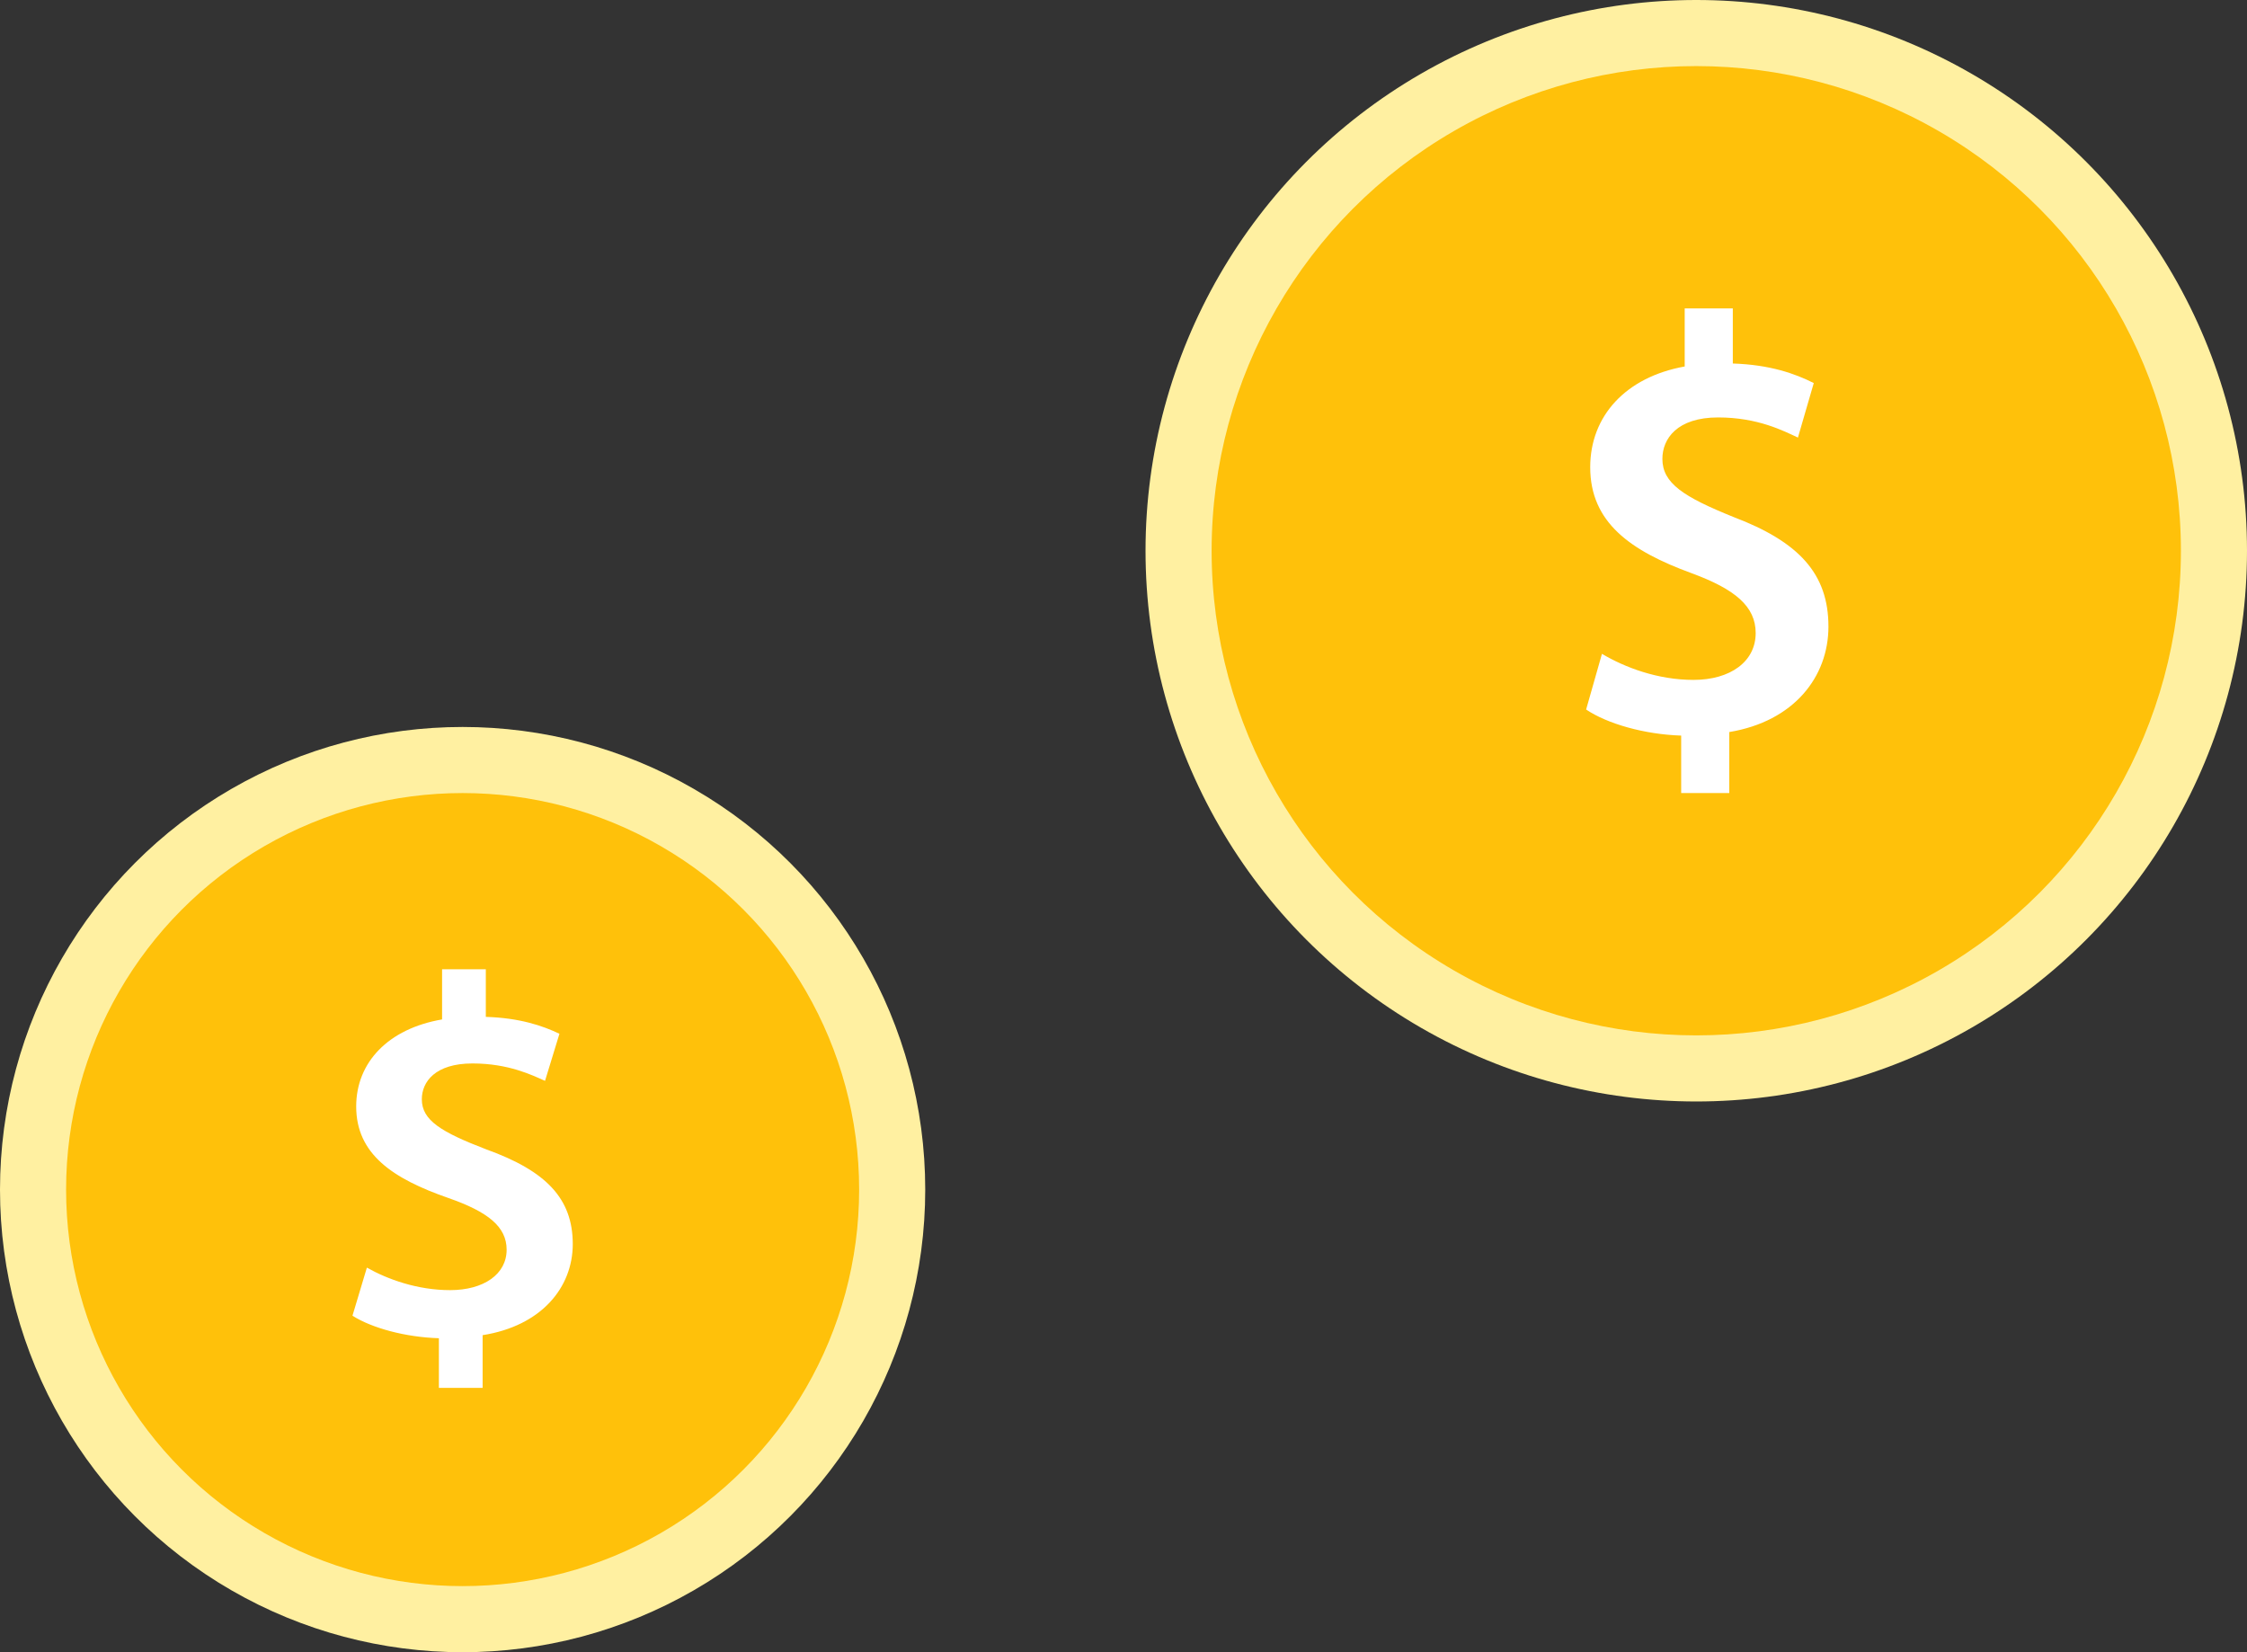
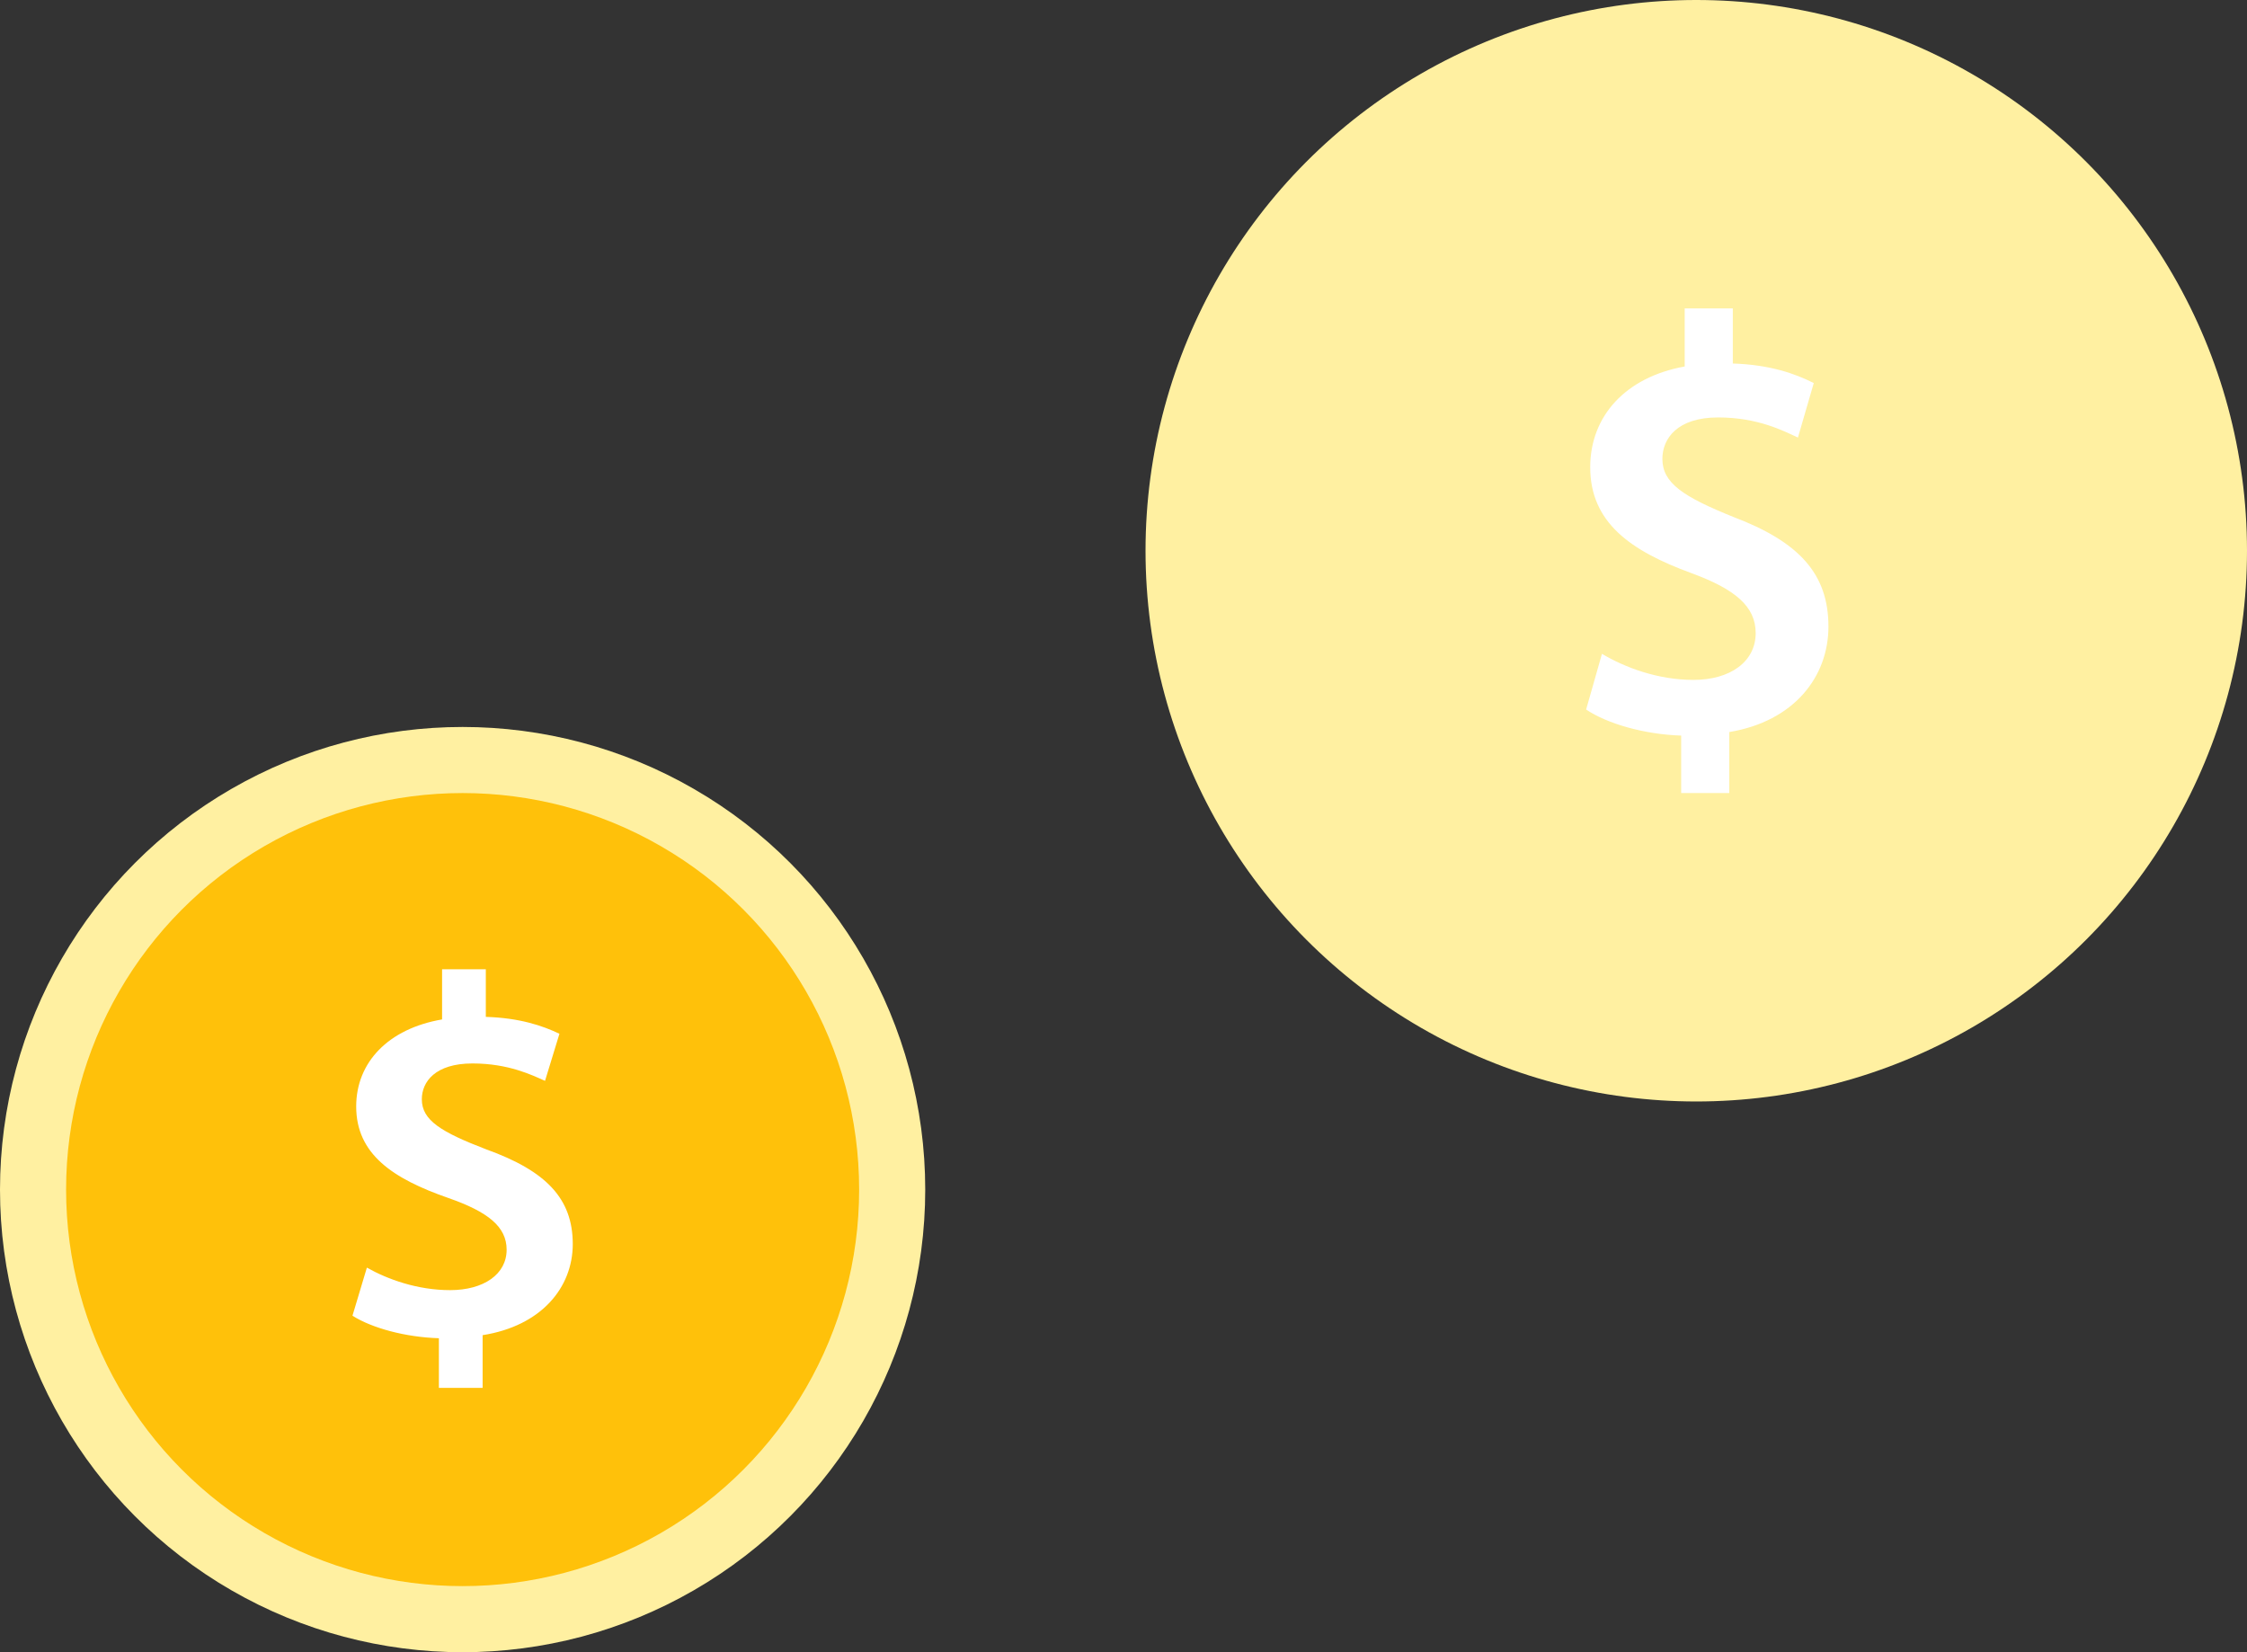
<svg xmlns="http://www.w3.org/2000/svg" width="102px" height="75px" viewBox="0 0 102 75" version="1.1">
  <rect x="0" y="0" width="102" height="75" fill="#333333" stroke="none" />
  <title>ill_monetize_6_top</title>
  <desc>Created with Sketch.</desc>
  <defs />
  <g id="Page-1" stroke="none" stroke-width="1" fill="none" fill-rule="evenodd">
    <g id="Monetize" transform="translate(-1079, -1241)">
      <g id="BENEFITS" transform="translate(165, 840)">
        <g id="ill_monetize_6" transform="translate(857, 401)">
          <g id="ill_monetize_6_top" transform="translate(57, 0)">
            <g id="Group-7" transform="translate(52, 0)">
              <circle id="Oval-3" fill="#FFF0A1" cx="25" cy="25" r="25" />
-               <circle id="Oval-3" fill="#FFC10A" cx="25" cy="25" r="22" />
              <path d="M26.499,36 L24.315,36 L24.315,33.391 C22.637,33.337 20.959,32.853 20,32.208 L20.719,29.68 C21.758,30.298 23.249,30.863 24.874,30.863 C26.552,30.863 27.697,30.029 27.697,28.738 C27.697,27.528 26.765,26.748 24.794,26.022 C21.998,25 20.186,23.709 20.186,21.208 C20.186,18.895 21.785,17.12 24.475,16.636 L24.475,14 L26.659,14 L26.659,16.501 C28.337,16.555 29.482,16.958 30.334,17.389 L29.615,19.863 C28.976,19.567 27.804,18.949 25.993,18.949 C24.128,18.949 23.462,19.917 23.462,20.831 C23.462,21.934 24.421,22.553 26.685,23.467 C29.668,24.597 31,26.049 31,28.443 C31,30.729 29.429,32.746 26.499,33.23 L26.499,36 Z" id="$" fill="#FFFFFF" />
            </g>
            <g id="Group-9" transform="translate(0, 33)">
              <circle id="Oval-3" fill="#FFF0A1" cx="21" cy="21" r="21" />
              <circle id="Oval-3" fill="#FFC10A" cx="21" cy="21" r="18" />
              <path d="M21.908,30 L19.923,30 L19.923,27.747 C18.397,27.7 16.872,27.282 16,26.725 L16.654,24.542 C17.598,25.076 18.954,25.564 20.431,25.564 C21.956,25.564 22.998,24.844 22.998,23.729 C22.998,22.683 22.15,22.01 20.358,21.383 C17.816,20.5 16.169,19.385 16.169,17.225 C16.169,15.227 17.622,13.694 20.068,13.276 L20.068,11 L22.053,11 L22.053,13.16 C23.579,13.207 24.62,13.555 25.395,13.927 L24.741,16.064 C24.16,15.808 23.094,15.274 21.448,15.274 C19.753,15.274 19.148,16.11 19.148,16.9 C19.148,17.852 20.019,18.386 22.077,19.176 C24.789,20.152 26,21.406 26,23.473 C26,25.447 24.571,27.189 21.908,27.608 L21.908,30 Z" id="$" fill="#FFFFFF" />
            </g>
          </g>
        </g>
      </g>
    </g>
  </g>
</svg>